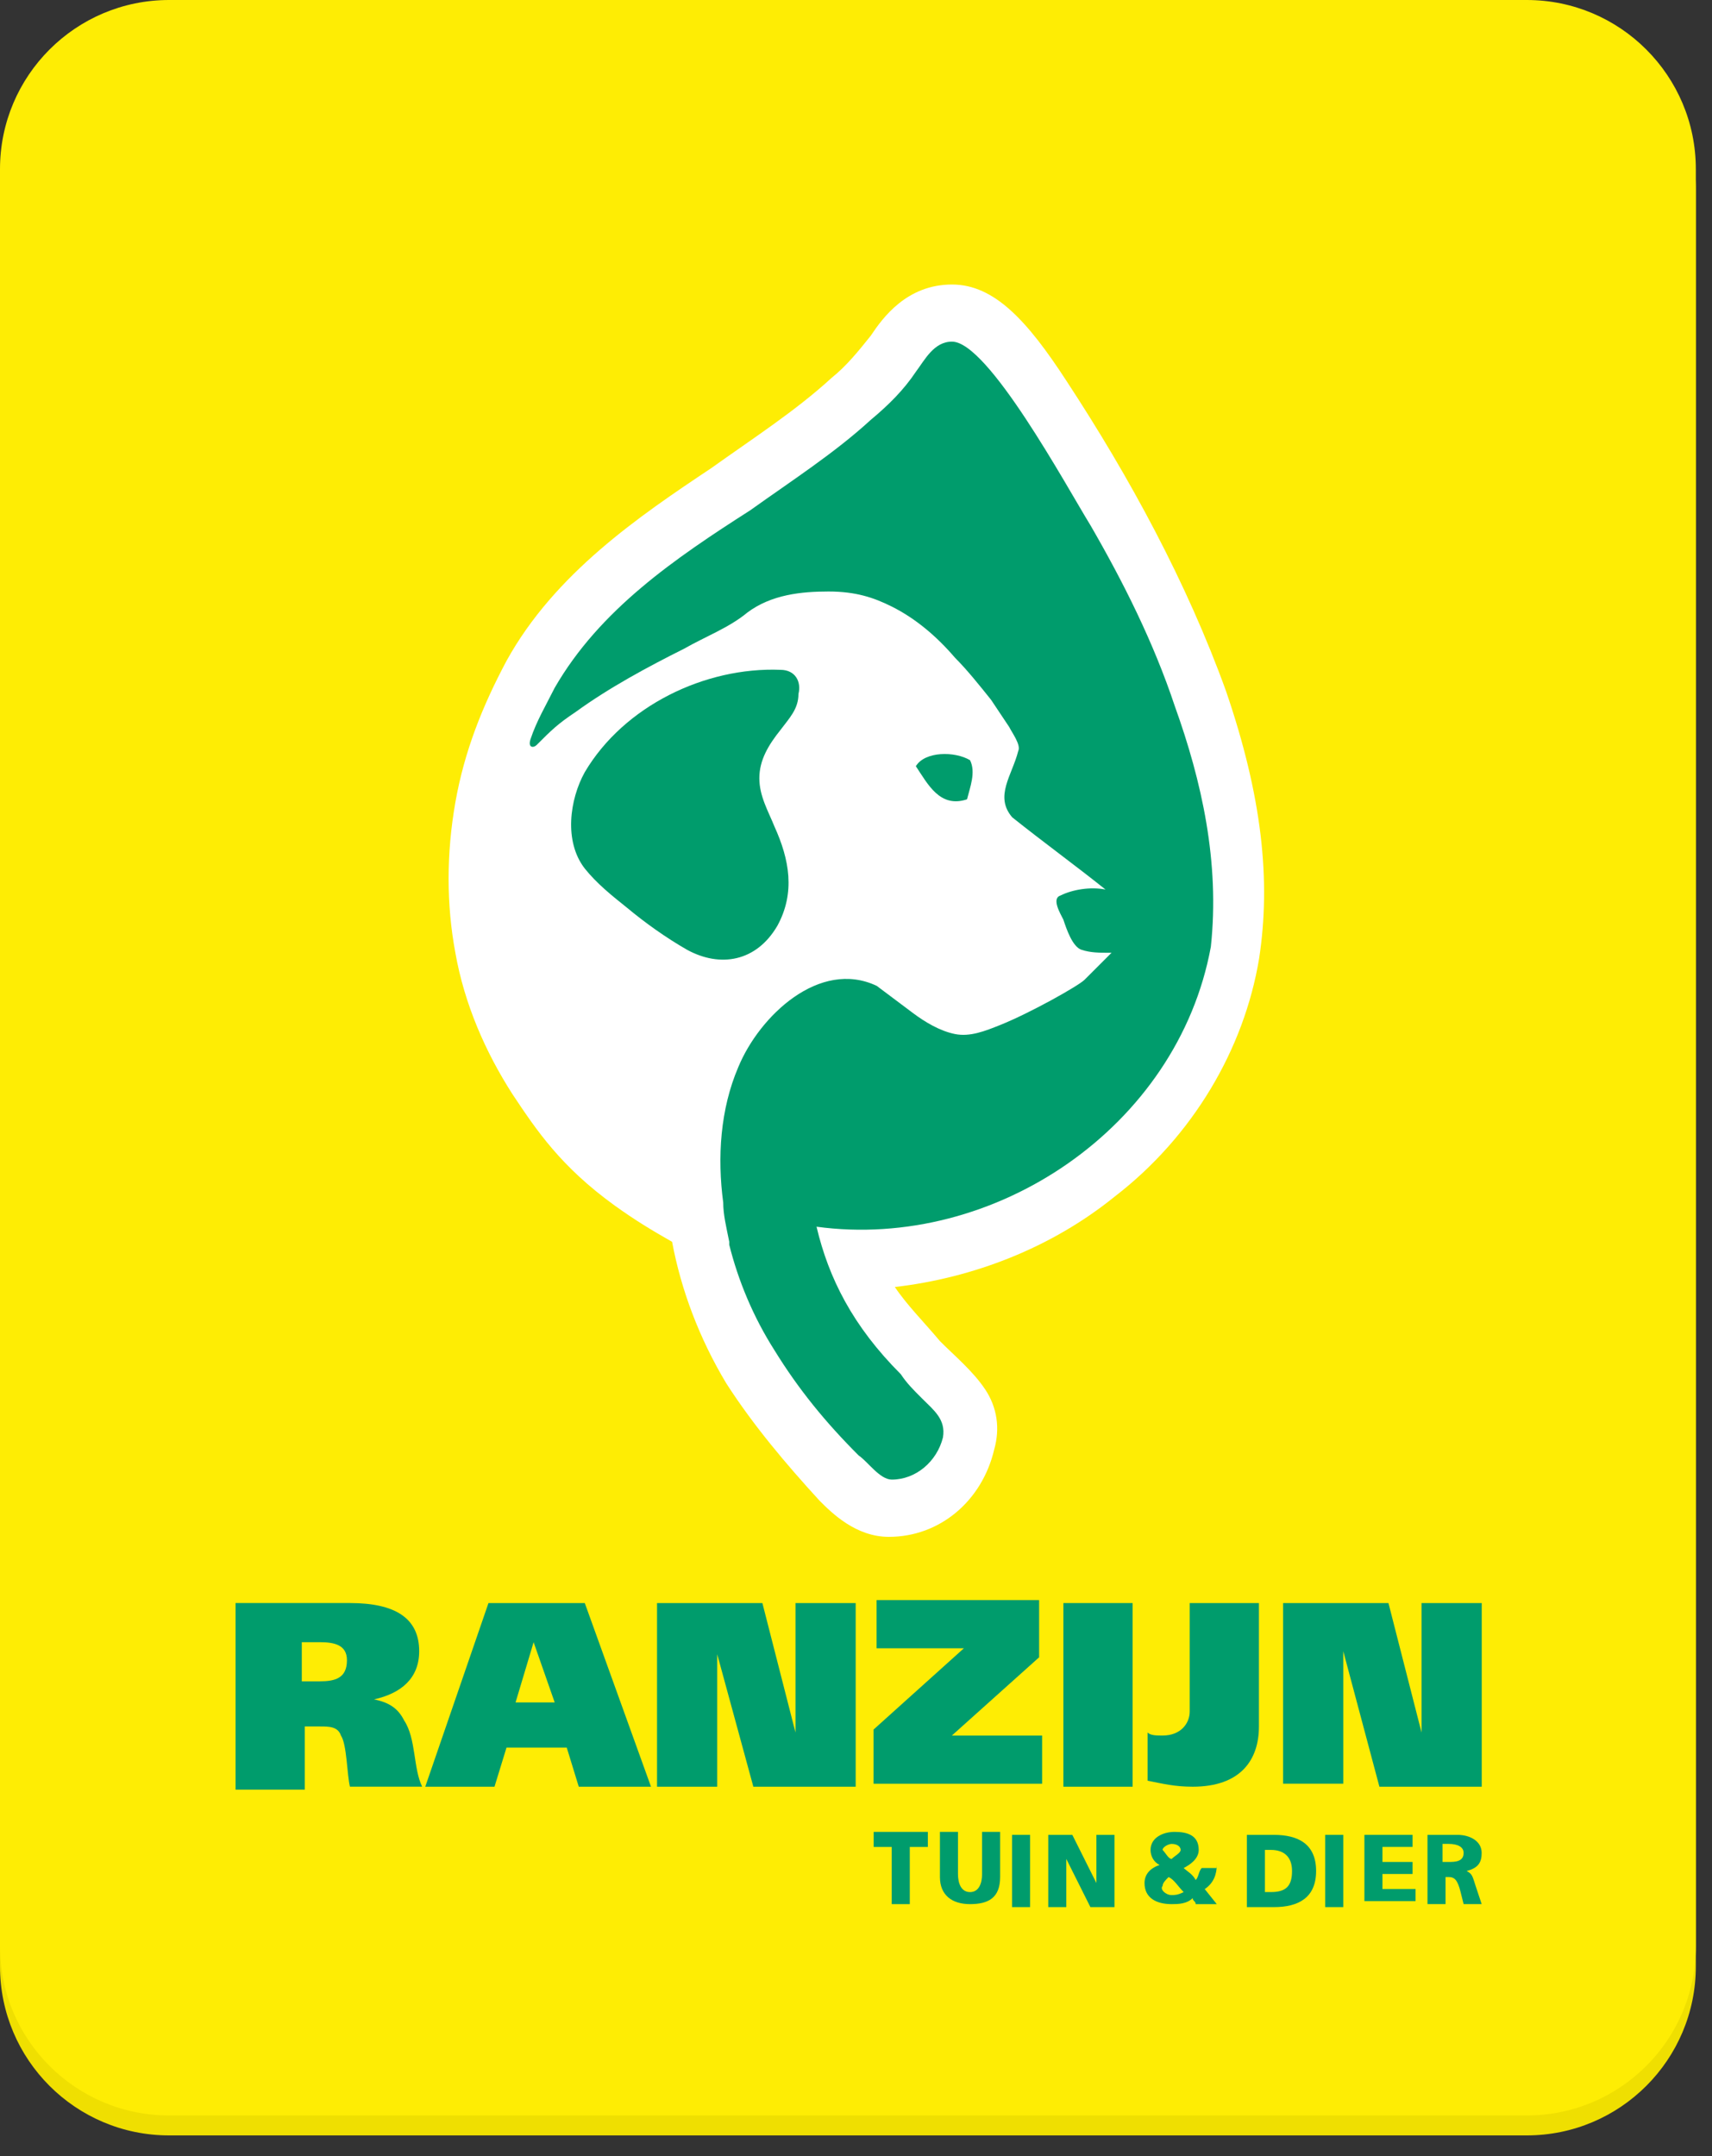
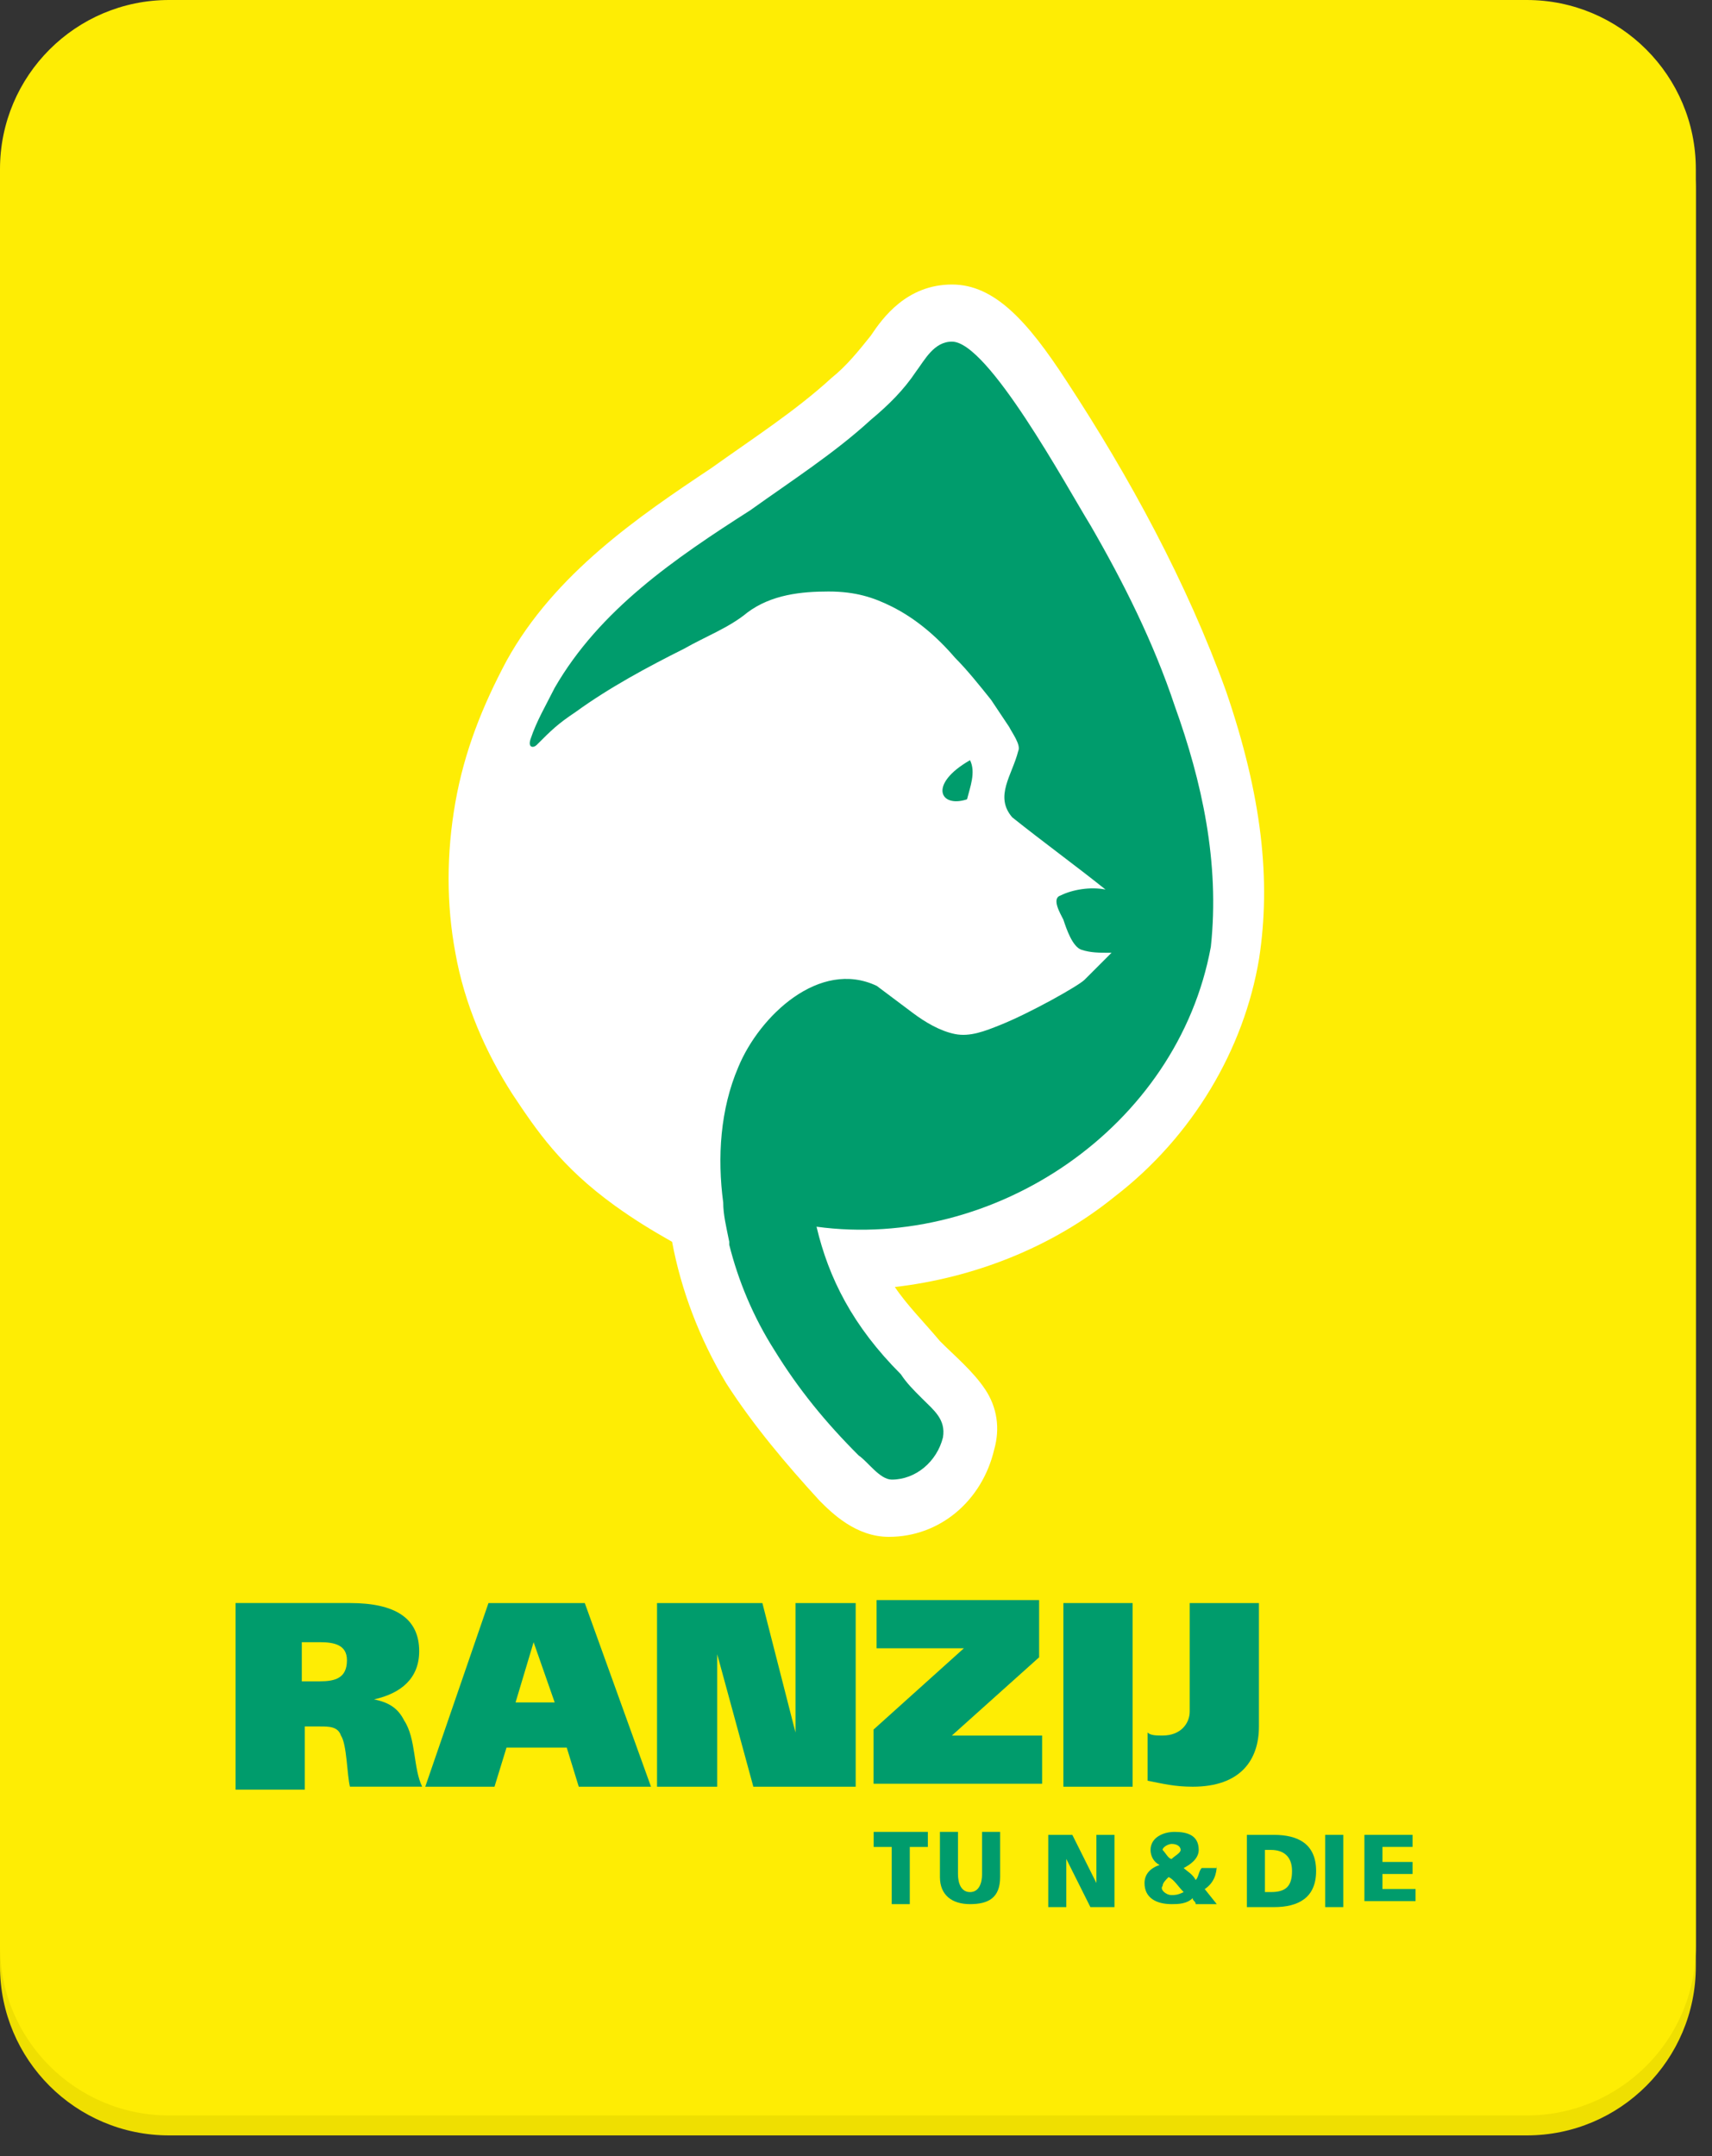
<svg xmlns="http://www.w3.org/2000/svg" width="81" height="102" viewBox="0 0 81 102" fill="none">
  <rect x="0" y="0" width="81" height="102" fill="#333333" stroke="none" />
  <g clip-path="url(#clip0_439_34)">
    <path d="M0 8.944C0 4.526 3.582 0.944 8 0.944H72.235C76.653 0.944 80.235 4.526 80.235 8.944V93.021C80.235 97.44 76.653 101.021 72.235 101.021H8C3.582 101.021 0 97.44 0 93.021V8.944Z" fill="#EFDF01" />
    <path d="M0 8C0 3.582 3.582 0 8 0H72.235C76.653 0 80.235 3.582 80.235 8V92.078C80.235 96.496 76.653 100.078 72.235 100.078H8C3.582 100.078 0 96.496 0 92.078V8Z" fill="#FEED04" />
    <path d="M11.146 75.836H16.557C18.694 75.836 19.833 76.549 19.833 78.115C19.833 79.397 18.978 80.109 17.697 80.394C18.409 80.536 18.836 80.821 19.121 81.391C19.691 82.245 19.548 83.669 19.975 84.524H16.557C16.415 83.954 16.415 82.53 16.13 82.103C15.988 81.675 15.56 81.675 15.133 81.675H14.421V84.666H11.146V75.836ZM14.279 79.539H15.133C15.845 79.539 16.415 79.397 16.415 78.542C16.415 77.83 15.845 77.688 15.133 77.688H14.279V79.539Z" fill="#009C6C" />
    <path d="M23.111 75.837H27.668L30.801 84.525H27.383L26.814 82.673H23.965L23.396 84.525H20.12L23.111 75.837ZM24.393 80.537H26.244L25.247 77.689L24.393 80.537Z" fill="#009C6C" />
    <path d="M31.086 75.837H36.071L37.637 81.961V75.837H40.485V84.525H35.643L33.934 78.258V84.525H31.086V75.837Z" fill="#009C6C" />
    <path d="M49.164 75.84V78.403L45.034 82.106H49.306V84.385H41.331V81.821L45.604 77.976H41.474V75.697H49.164V75.84Z" fill="#009C6C" />
    <path d="M53.587 75.837V84.525H50.312V75.837H53.587Z" fill="#009C6C" />
    <path d="M59.564 81.677C59.564 83.243 58.71 84.525 56.431 84.525C55.577 84.525 55.007 84.382 54.295 84.24V81.961C54.437 82.104 54.722 82.104 55.007 82.104C55.861 82.104 56.289 81.534 56.289 80.964V75.837H59.564V81.677Z" fill="#009C6C" />
-     <path d="M60.707 75.837H65.692L67.258 81.961V75.837H70.106V84.525H65.264L63.555 78.116V84.382H60.707V75.837Z" fill="#009C6C" />
    <path d="M42.19 87.374H41.336V86.662H43.899V87.374H43.045V90.08H42.19V87.374Z" fill="#009C6C" />
    <path d="M47.319 88.798C47.319 89.795 46.749 90.08 45.895 90.08C45.04 90.08 44.471 89.652 44.471 88.798V86.662H45.325V88.656C45.325 89.083 45.468 89.51 45.895 89.51C46.322 89.51 46.465 89.083 46.465 88.656V86.662H47.319V88.798Z" fill="#009C6C" />
-     <path d="M47.883 86.803H48.737V90.221H47.883V86.803Z" fill="#009C6C" />
    <path d="M49.596 86.803H50.735L51.874 89.081V86.803H52.729V90.221H51.59L50.45 87.942V90.221H49.596V86.803Z" fill="#009C6C" />
    <path d="M57.569 88.228C57.569 88.656 57.427 89.083 57 89.368L57.569 90.08H56.572C56.572 89.937 56.43 89.937 56.43 89.795C56.145 90.08 55.718 90.08 55.433 90.08C54.721 90.08 54.151 89.795 54.151 89.083C54.151 88.656 54.436 88.371 54.863 88.228C54.579 88.086 54.436 87.801 54.436 87.516C54.436 86.947 55.006 86.662 55.575 86.662C56.145 86.662 56.715 86.804 56.715 87.516C56.715 87.943 56.288 88.228 56.003 88.371C56.145 88.513 56.43 88.656 56.572 88.94C56.715 88.798 56.715 88.513 56.857 88.371H57.569V88.228ZM55.433 89.652C55.575 89.652 55.718 89.652 56.003 89.51C55.718 89.225 55.575 88.94 55.291 88.798C55.148 88.94 55.006 89.083 55.006 89.225C54.863 89.368 55.148 89.652 55.433 89.652ZM55.433 87.943C55.575 87.801 55.86 87.659 55.86 87.516C55.86 87.374 55.718 87.231 55.433 87.231C55.291 87.231 55.006 87.374 55.006 87.516C55.148 87.659 55.291 87.943 55.433 87.943Z" fill="#009C6C" />
    <path d="M58.993 86.803H60.275C61.414 86.803 62.269 87.23 62.269 88.512C62.269 89.793 61.414 90.221 60.275 90.221H58.993V86.803ZM59.848 89.509H60.133C60.845 89.509 61.13 89.224 61.13 88.512C61.13 87.8 60.702 87.515 60.133 87.515H59.848V89.509Z" fill="#009C6C" />
    <path d="M62.7 86.803H63.555V90.221H62.7V86.803Z" fill="#009C6C" />
    <path d="M64.411 86.803H66.832V87.372H65.408V88.085H66.832V88.654H65.408V89.366H66.975V89.936H64.554V86.803H64.411Z" fill="#009C6C" />
-     <path d="M67.397 86.803H68.963C69.533 86.803 70.102 87.088 70.102 87.657C70.102 88.085 69.96 88.369 69.39 88.512C69.675 88.654 69.675 88.797 69.818 89.224L70.102 90.078H69.248L69.106 89.509C68.963 88.939 68.821 88.797 68.536 88.797H68.393V90.078H67.539V86.803H67.397ZM68.251 88.085H68.536C68.821 88.085 69.248 88.085 69.248 87.657C69.248 87.372 68.963 87.23 68.536 87.23H68.251V88.085Z" fill="#009C6C" />
    <path d="M45.044 13.46C42.907 13.46 41.768 15.027 41.199 15.881C40.629 16.593 40.059 17.305 39.347 17.875C37.638 19.442 35.644 20.723 33.651 22.147C30.233 24.426 26.245 27.132 23.966 31.262C22.827 33.398 21.972 35.535 21.545 37.956C21.118 40.377 21.118 42.798 21.545 45.076C21.972 47.498 22.969 49.776 24.251 51.77C25.39 53.479 26.53 55.188 29.093 57.039C30.09 57.752 30.802 58.179 31.799 58.748C32.226 61.027 33.081 63.306 34.362 65.442C35.644 67.436 37.211 69.287 38.778 70.996C39.347 71.566 40.486 72.705 42.053 72.705C44.474 72.705 46.468 70.996 47.038 68.575C47.322 67.578 47.18 66.581 46.61 65.727C46.041 64.872 45.186 64.16 44.474 63.448C43.762 62.594 42.907 61.739 42.338 60.885C46.041 60.457 49.743 59.033 52.734 56.612C56.437 53.764 58.858 49.634 59.57 45.361C60.14 41.658 59.713 37.671 58.004 32.686C56.152 27.559 53.446 22.575 50.456 18.017C48.604 15.169 47.038 13.46 45.044 13.46Z" fill="white" />
-     <path d="M36.924 31.688C33.363 31.546 29.518 33.397 27.667 36.53C26.955 37.812 26.67 39.806 27.667 41.088C28.236 41.8 28.948 42.369 29.661 42.939C30.515 43.651 31.512 44.363 32.509 44.933C34.075 45.787 35.785 45.502 36.781 43.794C37.636 42.227 37.351 40.66 36.639 39.094C36.354 38.382 35.927 37.67 35.927 36.815C35.927 35.961 36.354 35.248 36.924 34.536C37.351 33.967 37.778 33.539 37.778 32.827C37.921 32.258 37.636 31.688 36.924 31.688Z" fill="#009C6C" />
    <path d="M55.58 33.395C54.584 30.404 53.159 27.556 51.593 24.85C50.453 22.998 46.751 16.162 45.042 16.162C44.187 16.162 43.76 17.017 43.333 17.587C42.763 18.441 42.051 19.153 41.196 19.865C39.487 21.432 37.493 22.713 35.5 24.138C31.939 26.416 28.379 28.837 26.243 32.54C25.815 33.395 25.388 34.107 25.103 34.961C24.961 35.389 25.246 35.389 25.388 35.246C26.1 34.534 26.385 34.249 27.239 33.68C28.806 32.54 30.657 31.543 32.367 30.689C33.363 30.119 34.503 29.692 35.357 28.98C36.497 28.125 37.921 27.983 39.203 27.983C40.484 27.983 41.339 28.268 42.193 28.695C43.333 29.265 44.33 30.119 45.184 31.116C45.754 31.686 46.323 32.398 46.893 33.11C47.178 33.537 47.463 33.964 47.748 34.392C47.89 34.676 48.317 35.246 48.175 35.531C47.89 36.67 47.035 37.667 47.89 38.664C49.314 39.803 50.881 40.943 52.305 42.082C51.593 41.94 50.738 42.082 50.169 42.367C49.741 42.509 50.169 43.221 50.311 43.506C50.453 43.934 50.738 44.788 51.166 44.931C51.593 45.073 52.02 45.073 52.447 45.073H52.59C52.59 45.073 51.593 46.07 51.308 46.355C51.023 46.639 48.744 47.921 47.32 48.491C46.608 48.776 45.896 49.061 45.184 48.918C44.472 48.776 43.76 48.349 43.19 47.921C42.62 47.494 42.051 47.067 41.481 46.639C38.775 45.358 35.927 48.064 34.93 50.485C34.075 52.479 33.933 54.757 34.218 56.894C34.218 57.463 34.36 58.033 34.503 58.745V58.887C34.93 60.596 35.642 62.305 36.639 63.872C37.778 65.723 39.06 67.29 40.627 68.856C41.054 69.141 41.624 69.996 42.193 69.996C43.333 69.996 44.33 69.141 44.614 68.002C44.757 67.147 44.187 66.72 43.617 66.15C43.19 65.723 42.905 65.439 42.62 65.011C40.342 62.733 39.203 60.454 38.633 58.033C47.035 59.172 55.723 53.333 57.289 44.788C57.717 40.8 56.862 36.955 55.58 33.395Z" fill="#009C6C" />
-     <path d="M45.753 37.814C45.895 37.245 46.18 36.532 45.895 35.963C45.183 35.535 43.759 35.535 43.332 36.248C43.902 37.102 44.471 38.241 45.753 37.814Z" fill="#009C6C" />
+     <path d="M45.753 37.814C45.895 37.245 46.18 36.532 45.895 35.963C43.902 37.102 44.471 38.241 45.753 37.814Z" fill="#009C6C" />
  </g>
  <defs>
    <clipPath id="clip0_439_34">
      <rect width="81" height="102" fill="white" />
    </clipPath>
  </defs>
</svg>